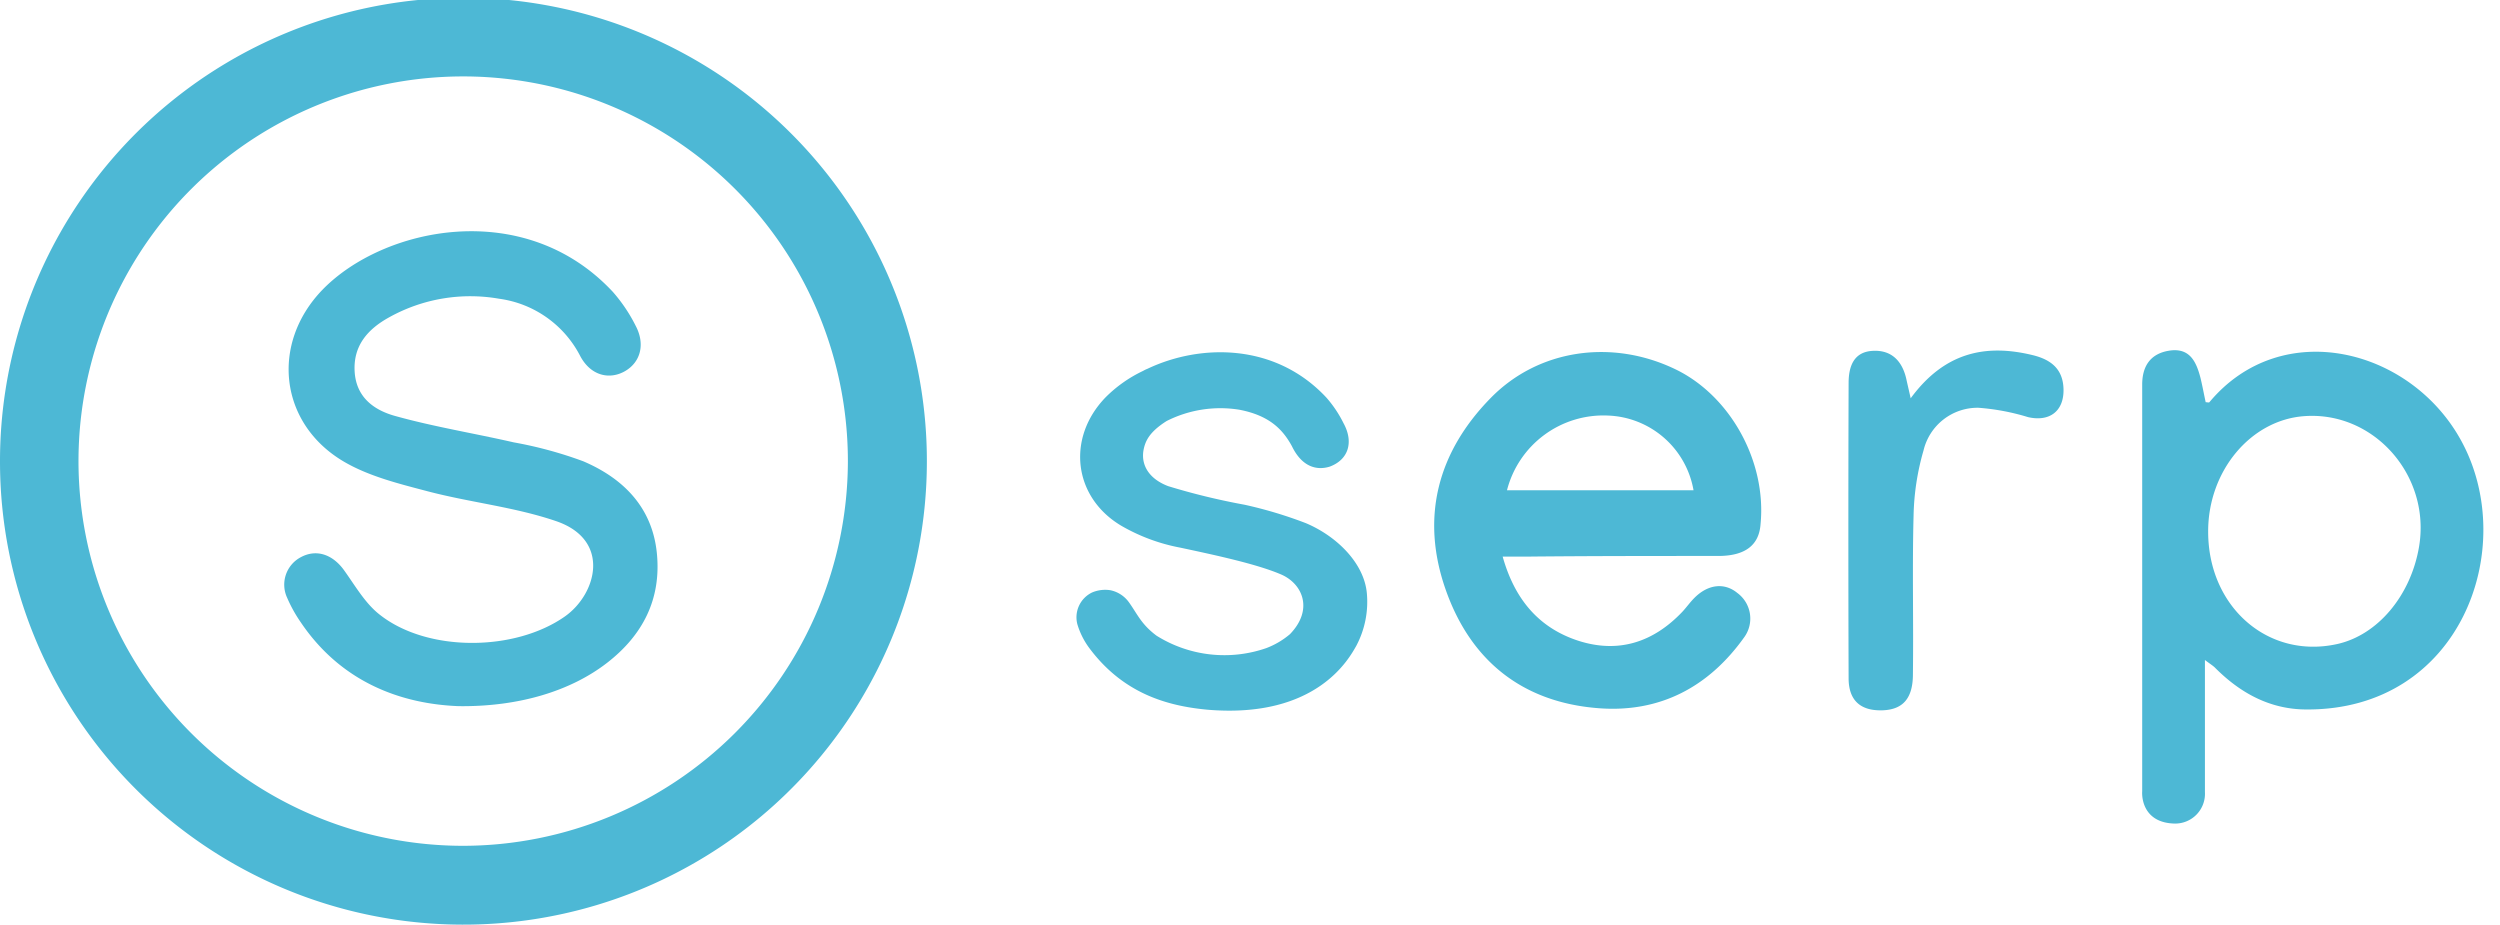
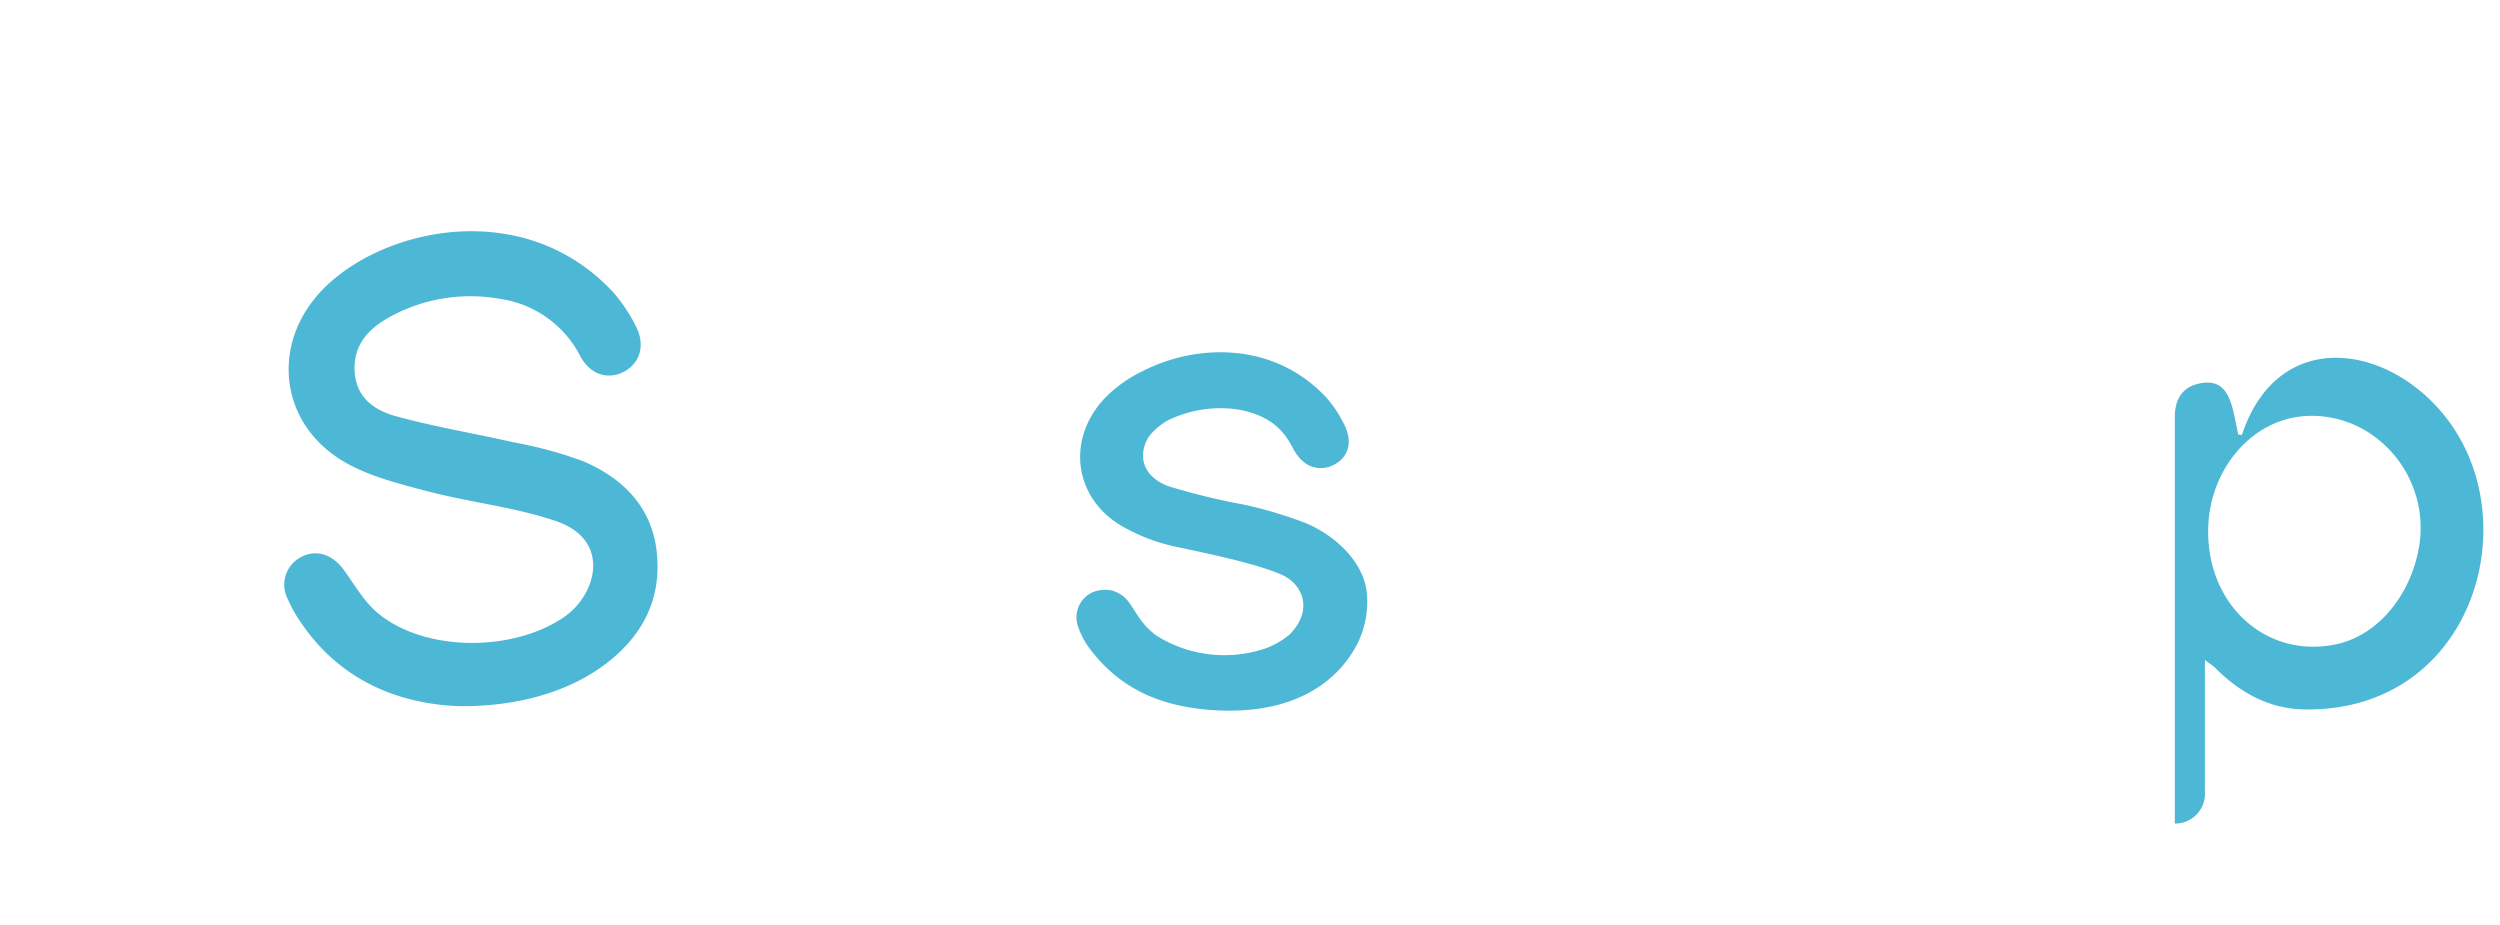
<svg xmlns="http://www.w3.org/2000/svg" id="图层_1" data-name="图层 1" viewBox="0 0 301.28 111.43">
  <defs>
    <style>.cls-1{fill:#4db8d5;}</style>
  </defs>
-   <path class="cls-1" d="M265.72,79.54c0,5.66,0,10.78,0,15.91a3.59,3.59,0,0,1-3.63,3.8c-3.56-.07-4-2.78-3.93-3.9q0-24.51,0-49c0-2.18.95-3.7,3.19-4.08,2.53-.43,3.33,1.31,3.84,3.29.24,1,.41,1.94.62,2.91.15,0,.39.07.45,0C275,38,290.65,42,296.68,53.25c6.9,12.84-.16,32.34-18.71,32.25-4.42,0-8-2-11-5C266.72,80.24,266.44,80.08,265.72,79.54Zm.39-15.47c0,9.11,7.26,15.4,15.57,13.54,4.86-1.09,8.83-5.81,9.84-11.69,1.46-8.56-5.39-16.38-13.82-15.77C271.22,50.61,266.09,56.78,266.11,64.07Z" />
-   <path class="cls-1" d="M181.09,67.08c1.43,5.09,4.3,8.53,9,10.1,4.89,1.62,9.15.25,12.67-3.47.51-.55.94-1.17,1.47-1.69,1.65-1.63,3.61-1.82,5.14-.56a3.83,3.83,0,0,1,.82,5.35c-4.28,6-10.17,9.1-17.52,8.54-9.21-.7-15.48-5.74-18.48-14.38s-.94-16.52,5.52-23.07c5.71-5.79,14.49-7.08,22.13-3.43,6.66,3.17,11.06,11.12,10.33,18.67C212,65.7,210.32,67,207.06,67c-7.74,0-15.48,0-23.21.08Zm.52-8h22.48a10.87,10.87,0,0,0-10.3-9A12,12,0,0,0,181.61,59.08Z" />
-   <path class="cls-1" d="M230.26,48c4-5.45,8.89-6.61,14.67-5.21,2.26.54,3.74,1.71,3.75,4.23s-1.67,3.84-4.27,3.25a27.35,27.35,0,0,0-6-1.13,6.7,6.7,0,0,0-6.6,5.14,30.27,30.27,0,0,0-1.2,7.8c-.17,6.38,0,12.77-.08,19.16,0,2.94-1.22,4.27-3.65,4.36-2.64.09-4.09-1.16-4.1-3.85q-.06-17.79,0-35.58c0-1.94.57-3.78,2.94-3.89,2.22-.11,3.5,1.21,4,3.33C229.85,46.21,230,46.84,230.26,48Z" />
-   <path class="cls-1" d="M0,55.5a55.85,55.85,0,1,1,55.7,55.93A55.82,55.82,0,0,1,0,55.5Zm102.18.19a46.36,46.36,0,1,0-46.41,46.24A46.43,46.43,0,0,0,102.18,55.69Z" />
+   <path class="cls-1" d="M265.72,79.54c0,5.66,0,10.78,0,15.91a3.59,3.59,0,0,1-3.63,3.8q0-24.51,0-49c0-2.18.95-3.7,3.19-4.08,2.53-.43,3.33,1.31,3.84,3.29.24,1,.41,1.94.62,2.91.15,0,.39.07.45,0C275,38,290.65,42,296.68,53.25c6.9,12.84-.16,32.34-18.71,32.25-4.42,0-8-2-11-5C266.72,80.24,266.44,80.08,265.72,79.54Zm.39-15.47c0,9.11,7.26,15.4,15.57,13.54,4.86-1.09,8.83-5.81,9.84-11.69,1.46-8.56-5.39-16.38-13.82-15.77C271.22,50.61,266.09,56.78,266.11,64.07Z" />
  <path class="cls-1" d="M55.27,85.1c-6.77-.26-14.06-2.77-19-10.07a17,17,0,0,1-1.67-3,3.74,3.74,0,0,1,1.69-4.9c1.89-1,3.83-.28,5.18,1.6s2.55,4,4.31,5.36c5.77,4.54,16.3,4.43,22.31.19,3.82-2.7,5.57-9.19-1.05-11.47-5-1.71-10.34-2.25-15.45-3.59-3.49-.92-7.17-1.82-10.22-3.63C33.65,51,32.59,41.41,38.86,34.92c7.32-7.55,24.33-11.2,35,.26a19.2,19.2,0,0,1,2.76,4.11c1.15,2.2.57,4.34-1.27,5.42s-4.14.62-5.43-1.81A12.94,12.94,0,0,0,60.14,36a20.1,20.1,0,0,0-13.26,2.25c-2.55,1.41-4.33,3.4-4.14,6.54s2.39,4.65,4.88,5.34c4.7,1.31,9.54,2.09,14.29,3.18a49.1,49.1,0,0,1,8.38,2.28c4.84,2.07,8.32,5.56,8.87,11.08s-1.69,9.87-6,13.21S62.64,85.19,55.27,85.1Z" />
  <path class="cls-1" d="M145.53,85.53c-4.86-.45-10.17-1.94-14.27-7.45a9.2,9.2,0,0,1-1.43-2.87,3.32,3.32,0,0,1,1.78-3.81,4.06,4.06,0,0,1,2.21-.27,3.68,3.68,0,0,1,2.25,1.48c1,1.4,1.46,2.62,3.31,4a15.4,15.4,0,0,0,13.24,1.49,9.74,9.74,0,0,0,2.84-1.68c2.82-2.92,1.57-6-1-7.16C151.57,68,146.6,66.93,142.25,66a22.45,22.45,0,0,1-7.12-2.64c-5.81-3.45-6.61-10.6-1.9-15.47a16.12,16.12,0,0,1,4.52-3.19,3.82,3.82,0,0,1,.54-.26c6.31-3,15.37-3.17,21.56,3.48A14.23,14.23,0,0,1,161.91,51c1.24,2.26.62,4.38-1.65,5.23-1.62.51-3.38,0-4.57-2.46-1.09-2-2.69-3.69-6.32-4.39a14.34,14.34,0,0,0-8.78,1.36c-2.08,1.32-2.6,2.42-2.8,3.61-.26,1.74.7,3.37,3,4.24A81.53,81.53,0,0,0,150,60.83a51.48,51.48,0,0,1,7.38,2.22c3.74,1.58,7,4.82,7.34,8.42a11.32,11.32,0,0,1-1.26,6.34C162.64,79.25,158.76,86.64,145.53,85.53Z" />
</svg>